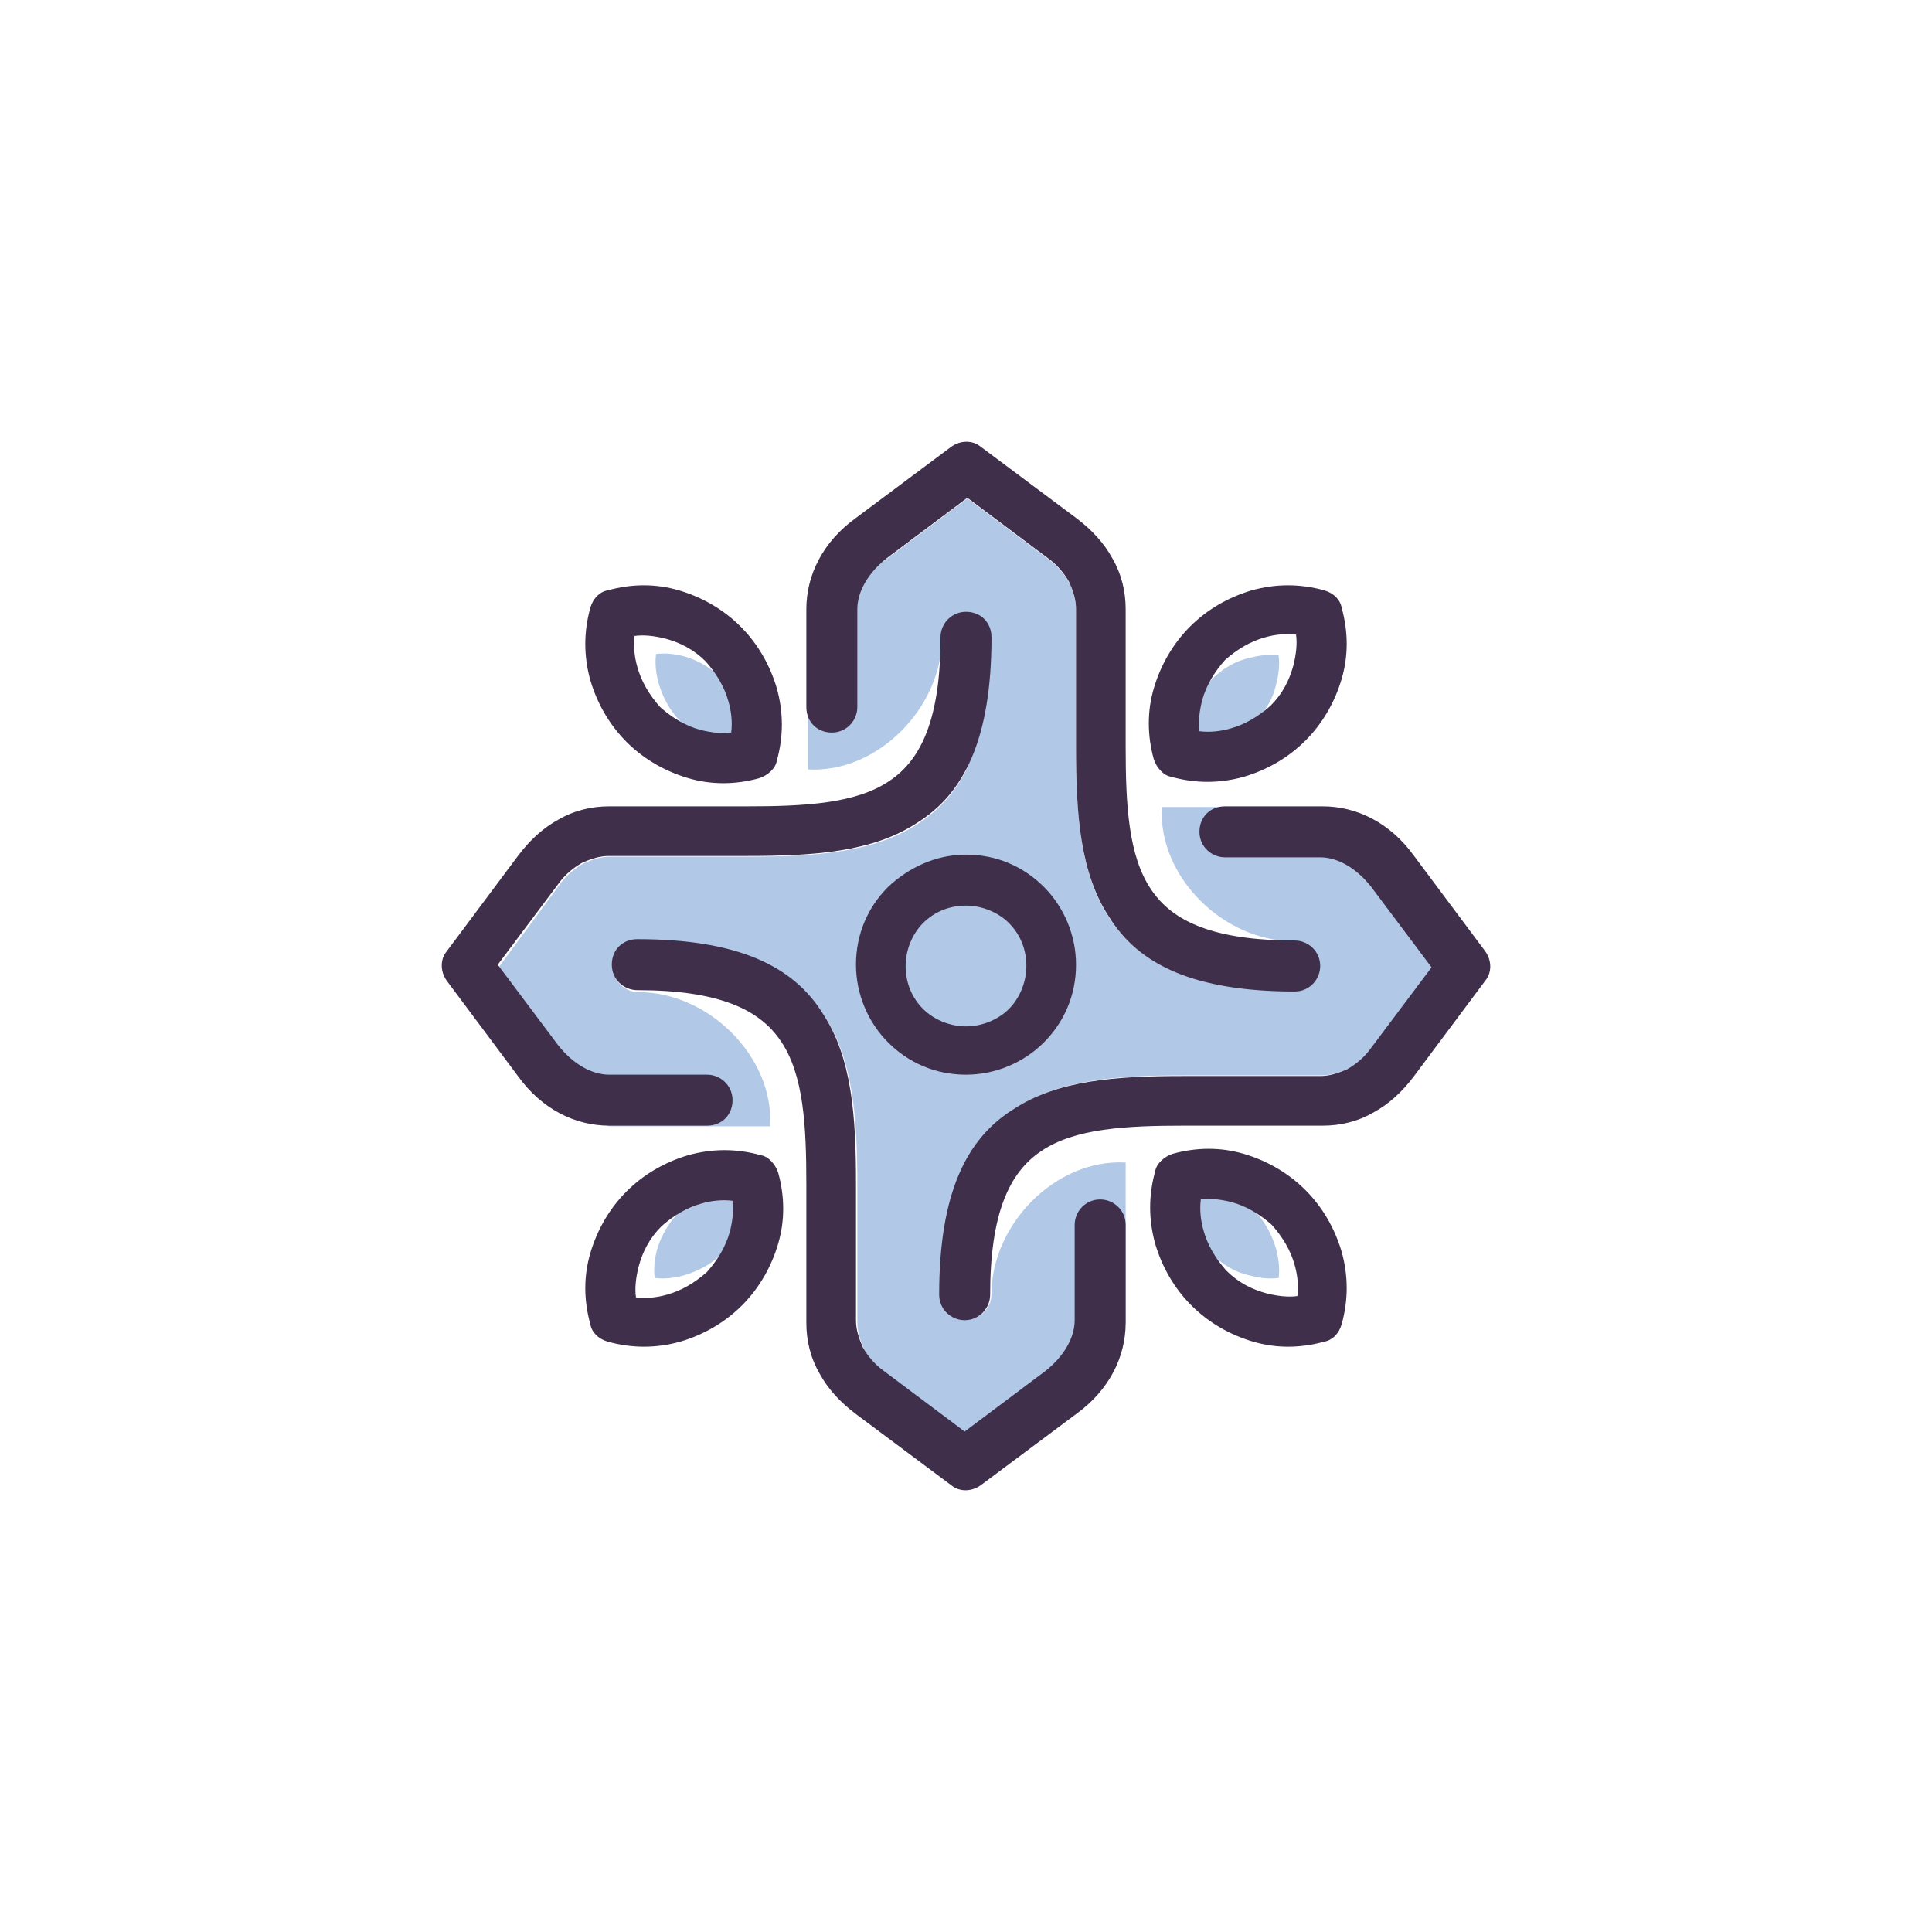
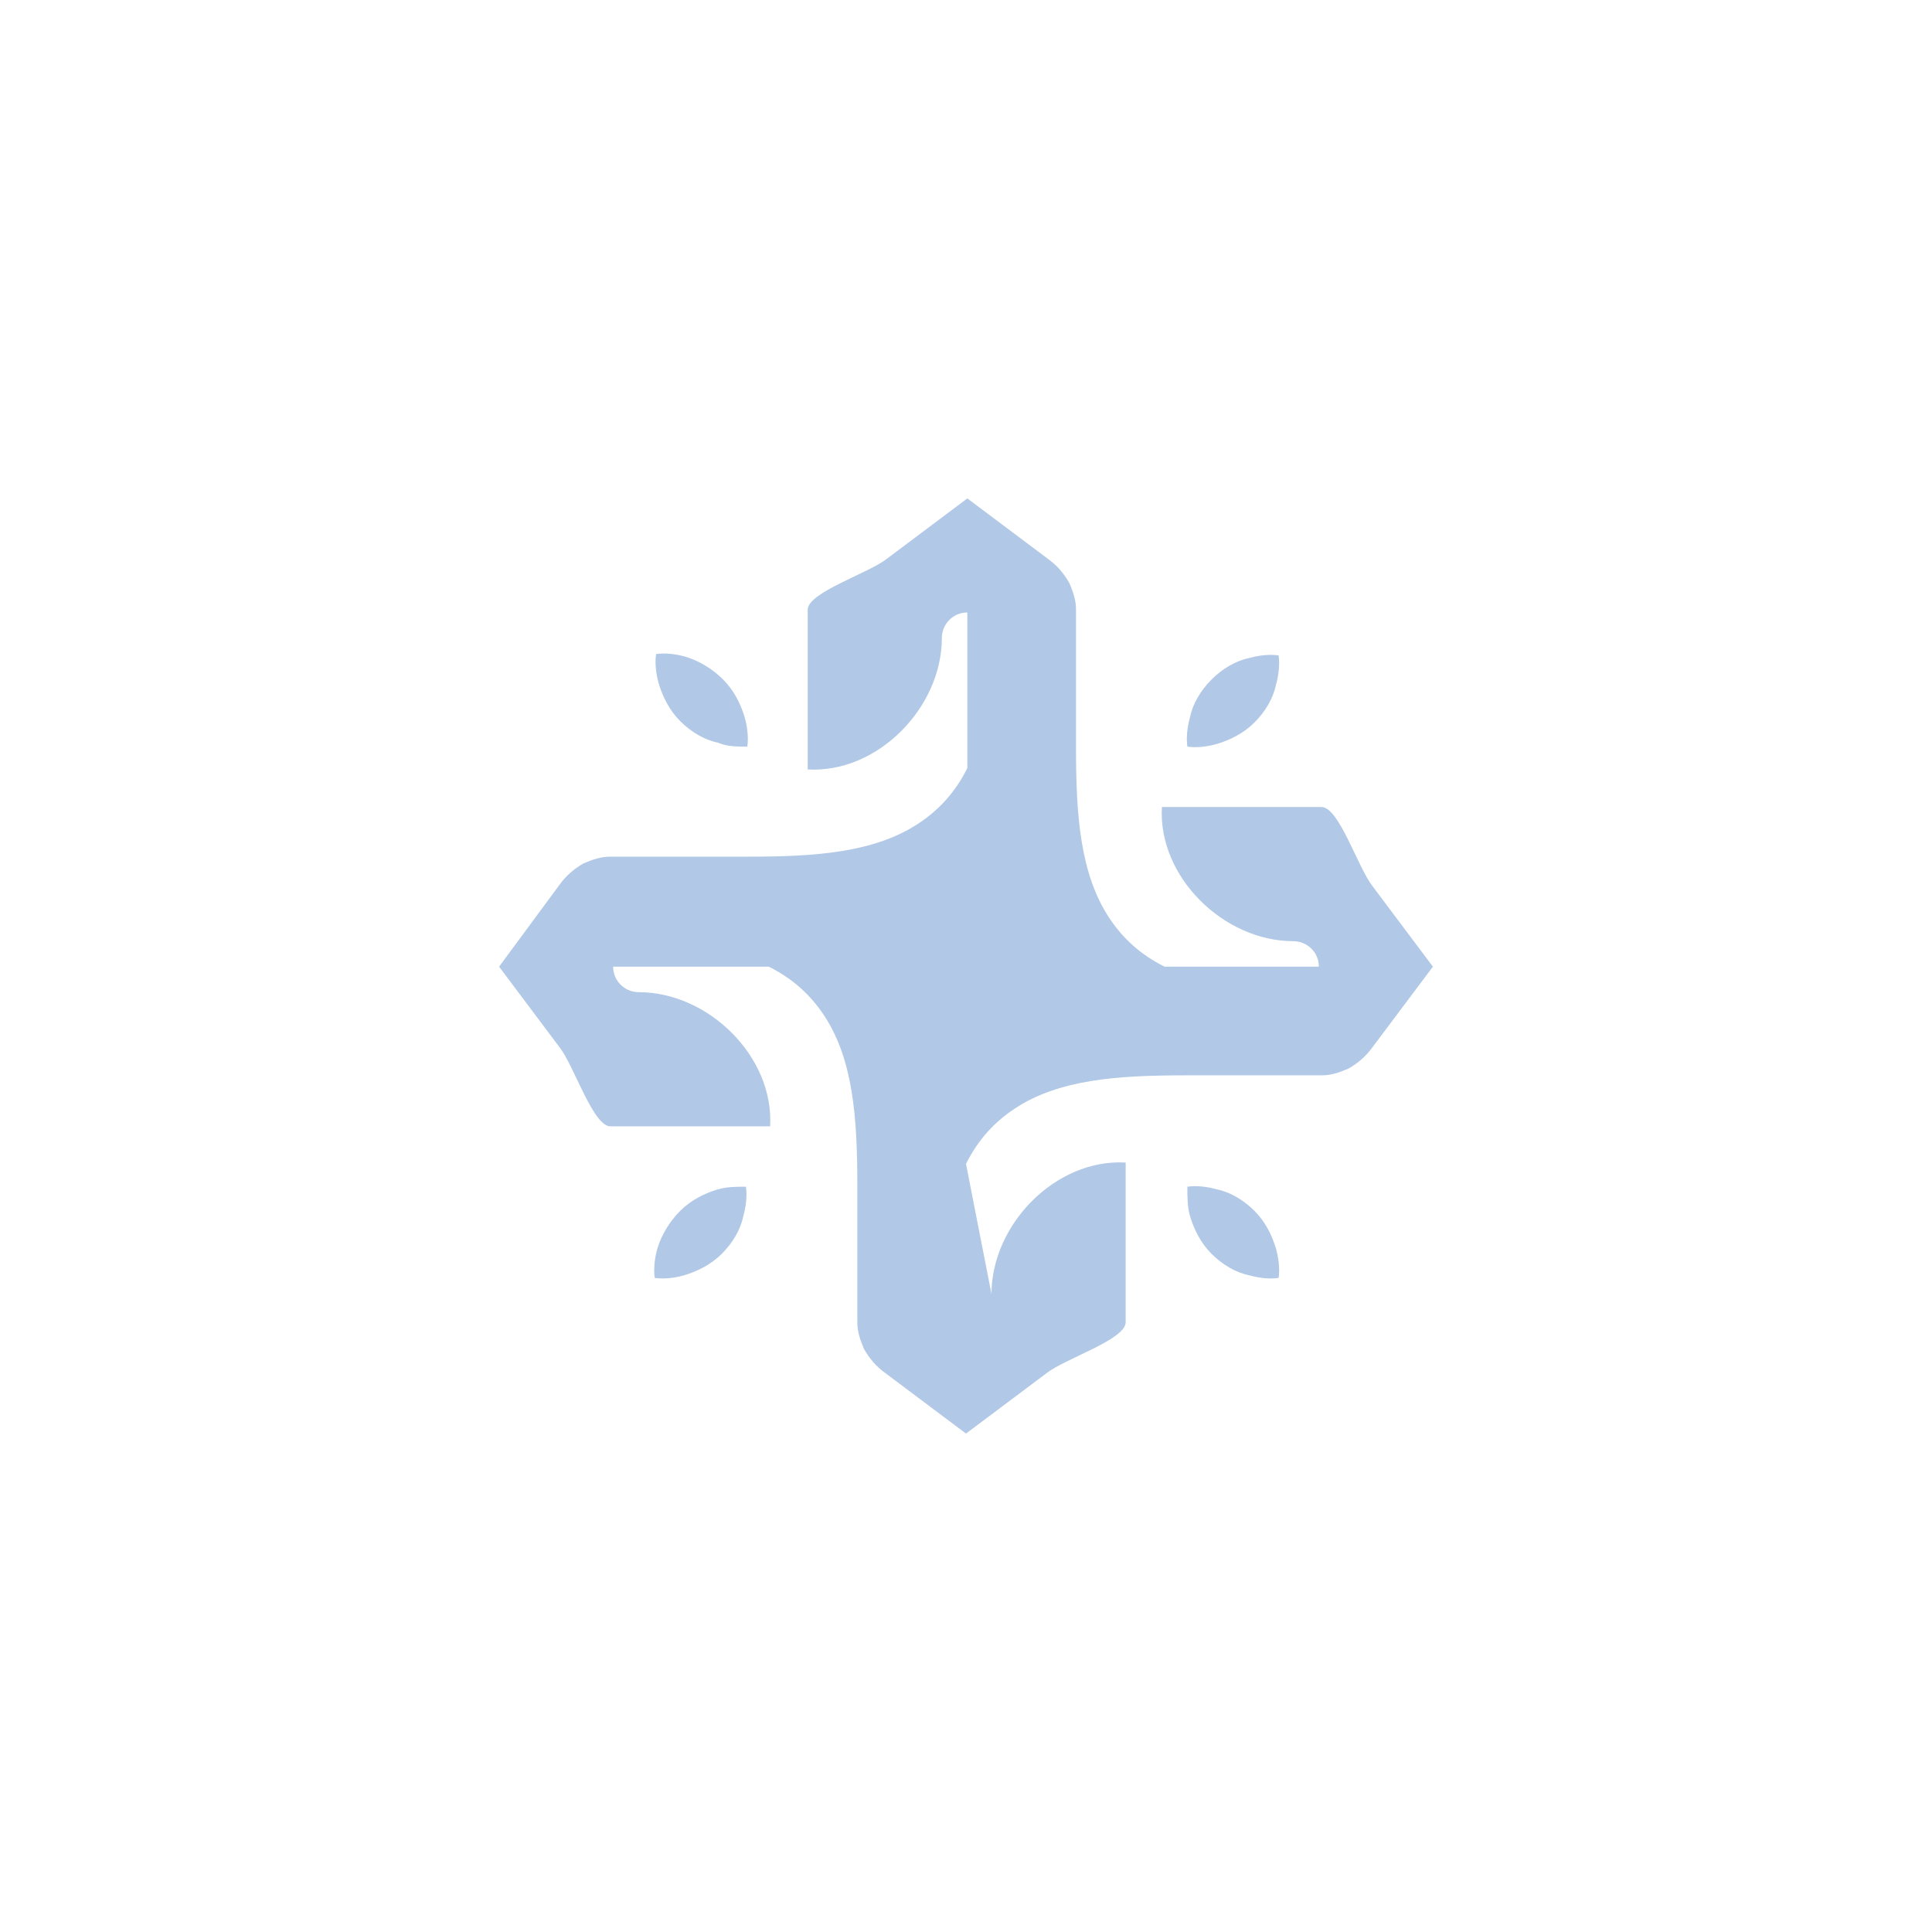
<svg xmlns="http://www.w3.org/2000/svg" version="1.1" width="512" height="512" viewBox="0 0 144 144" xml:space="preserve">
  <desc>LexHealth Logo Favicon</desc>
  <defs>
</defs>
  <g transform="matrix(1 0 0 1 72 72)" id="logo-icon">
    <g style="" paint-order="stroke">
      <g transform="matrix(1 0 0 1 0 0)">
-         <path style="stroke: none; stroke-width: 1; stroke-dasharray: none; stroke-linecap: butt; stroke-dashoffset: 0; stroke-linejoin: miter; stroke-miterlimit: 4; fill: rgb(177,200,230); fill-rule: evenodd; opacity: 1;" paint-order="stroke" transform=" translate(-71.9, -71.95)" d="M 37.1 72 L 41.6 78 C 42.7 79.4 44.1 83.9 45.4 83.9 L 52.7 83.9 L 57.3 83.9 C 57.6 78.7 52.7 73.9 47.5 73.9 C 46.5 73.9 45.6 73.1 45.6 72 L 57.2 72 C 59 72.9 60.3 74.1 61.3 75.6 C 63.5 78.9 63.8 83.3 63.8 88.3 L 63.8 98.5 C 63.8 99.2 64 99.8 64.3 100.5 C 64.7 101.2 65.2 101.8 65.9 102.3 L 71.9 106.8 L 77.9 102.3 C 79.3 101.2 83.8 99.8 83.8 98.5 L 83.8 91.2 L 83.8 86.6 C 78.6 86.3 73.8 91.2 73.8 96.4 C 73.8 97.4 73 98.3 71.9 98.3 L 71.9 86.7 C 72.8 84.9 74 83.6 75.5 82.6 C 78.8 80.4 83.2 80.1 88.2 80.1 L 98.4 80.1 C 99.1 80.1 99.7 79.9 100.4 79.6 C 101.1 79.2 101.7 78.7 102.2 78 L 106.7 72 L 102.2 66 C 101.1 64.6 99.7 60.1 98.4 60.1 L 91.1 60.1 L 86.5 60.1 C 86.2 65.3 91.1 70.1 96.3 70.1 C 97.3 70.1 98.2 70.9 98.2 72 L 86.7 72 C 84.9 71.1 83.6 69.9 82.6 68.4 C 80.4 65.1 80.1 60.7 80.1 55.7 L 80.1 45.4 C 80.1 44.7 79.9 44.1 79.6 43.4 C 79.2 42.7 78.7 42.1 78 41.6 L 72 37.1 L 66 41.6 C 64.6 42.7 60.1 44.1 60.1 45.4 L 60.1 52.7 L 60.1 57.3 C 65.3 57.6 70.1 52.7 70.1 47.5 C 70.1 46.5 70.9 45.6 72 45.6 L 72 57.2 C 71.1 59 69.9 60.3 68.4 61.3 C 65.1 63.5 60.7 63.8 55.7 63.8 L 45.4 63.8 C 44.7 63.8 44.1 64 43.4 64.3 C 42.7 64.7 42.1 65.2 41.6 65.9 L 37.1 72 L 37.1 72 z M 53.4 88.6 C 52.4 88.9 51.4 89.4 50.6 90.2 C 49.8 91 49.2 92 48.9 93 C 48.7 93.7 48.6 94.5 48.7 95.2 C 49.4 95.3 50.2 95.2 50.9 95 C 51.9 94.7 52.9 94.2 53.7 93.4 C 54.5 92.6 55.1 91.6 55.3 90.6 C 55.5 89.9 55.6 89.1 55.5 88.4 C 54.8 88.4 54.1 88.4 53.4 88.6 L 53.4 88.6 z M 88.6 90.6 C 88.9 91.6 89.4 92.6 90.2 93.4 C 91 94.2 92 94.8 93 95 C 93.7 95.2 94.5 95.3 95.2 95.2 C 95.3 94.5 95.2 93.7 95 93 C 94.7 92 94.2 91 93.4 90.2 C 92.6 89.4 91.6 88.8 90.6 88.6 C 89.9 88.4 89.1 88.3 88.4 88.4 C 88.4 89.2 88.4 89.9 88.6 90.6 L 88.6 90.6 z M 90.2 50.6 C 89.4 51.4 88.8 52.4 88.6 53.4 C 88.4 54.1 88.3 54.9 88.4 55.6 C 89.1 55.7 89.9 55.6 90.6 55.4 C 91.6 55.1 92.6 54.6 93.4 53.8 C 94.2 53 94.8 52 95 51 C 95.2 50.3 95.3 49.5 95.2 48.8 C 94.5 48.7 93.7 48.8 93 49 C 92 49.2 91 49.8 90.2 50.6 L 90.2 50.6 z M 55.6 55.6 C 55.7 54.9 55.6 54.1 55.4 53.4 C 55.1 52.4 54.6 51.4 53.8 50.6 C 53 49.8 52 49.2 51 48.9 C 50.3 48.7 49.5 48.6 48.8 48.7 C 48.7 49.4 48.8 50.2 49 50.9 C 49.3 51.9 49.8 52.9 50.6 53.7 C 51.4 54.5 52.4 55.1 53.4 55.3 C 54.1 55.6 54.8 55.6 55.6 55.6 L 55.6 55.6 z" stroke-linecap="round" />
+         <path style="stroke: none; stroke-width: 1; stroke-dasharray: none; stroke-linecap: butt; stroke-dashoffset: 0; stroke-linejoin: miter; stroke-miterlimit: 4; fill: rgb(177,200,230); fill-rule: evenodd; opacity: 1;" paint-order="stroke" transform=" translate(-71.9, -71.95)" d="M 37.1 72 L 41.6 78 C 42.7 79.4 44.1 83.9 45.4 83.9 L 52.7 83.9 L 57.3 83.9 C 57.6 78.7 52.7 73.9 47.5 73.9 C 46.5 73.9 45.6 73.1 45.6 72 L 57.2 72 C 59 72.9 60.3 74.1 61.3 75.6 C 63.5 78.9 63.8 83.3 63.8 88.3 L 63.8 98.5 C 63.8 99.2 64 99.8 64.3 100.5 C 64.7 101.2 65.2 101.8 65.9 102.3 L 71.9 106.8 L 77.9 102.3 C 79.3 101.2 83.8 99.8 83.8 98.5 L 83.8 91.2 L 83.8 86.6 C 78.6 86.3 73.8 91.2 73.8 96.4 L 71.9 86.7 C 72.8 84.9 74 83.6 75.5 82.6 C 78.8 80.4 83.2 80.1 88.2 80.1 L 98.4 80.1 C 99.1 80.1 99.7 79.9 100.4 79.6 C 101.1 79.2 101.7 78.7 102.2 78 L 106.7 72 L 102.2 66 C 101.1 64.6 99.7 60.1 98.4 60.1 L 91.1 60.1 L 86.5 60.1 C 86.2 65.3 91.1 70.1 96.3 70.1 C 97.3 70.1 98.2 70.9 98.2 72 L 86.7 72 C 84.9 71.1 83.6 69.9 82.6 68.4 C 80.4 65.1 80.1 60.7 80.1 55.7 L 80.1 45.4 C 80.1 44.7 79.9 44.1 79.6 43.4 C 79.2 42.7 78.7 42.1 78 41.6 L 72 37.1 L 66 41.6 C 64.6 42.7 60.1 44.1 60.1 45.4 L 60.1 52.7 L 60.1 57.3 C 65.3 57.6 70.1 52.7 70.1 47.5 C 70.1 46.5 70.9 45.6 72 45.6 L 72 57.2 C 71.1 59 69.9 60.3 68.4 61.3 C 65.1 63.5 60.7 63.8 55.7 63.8 L 45.4 63.8 C 44.7 63.8 44.1 64 43.4 64.3 C 42.7 64.7 42.1 65.2 41.6 65.9 L 37.1 72 L 37.1 72 z M 53.4 88.6 C 52.4 88.9 51.4 89.4 50.6 90.2 C 49.8 91 49.2 92 48.9 93 C 48.7 93.7 48.6 94.5 48.7 95.2 C 49.4 95.3 50.2 95.2 50.9 95 C 51.9 94.7 52.9 94.2 53.7 93.4 C 54.5 92.6 55.1 91.6 55.3 90.6 C 55.5 89.9 55.6 89.1 55.5 88.4 C 54.8 88.4 54.1 88.4 53.4 88.6 L 53.4 88.6 z M 88.6 90.6 C 88.9 91.6 89.4 92.6 90.2 93.4 C 91 94.2 92 94.8 93 95 C 93.7 95.2 94.5 95.3 95.2 95.2 C 95.3 94.5 95.2 93.7 95 93 C 94.7 92 94.2 91 93.4 90.2 C 92.6 89.4 91.6 88.8 90.6 88.6 C 89.9 88.4 89.1 88.3 88.4 88.4 C 88.4 89.2 88.4 89.9 88.6 90.6 L 88.6 90.6 z M 90.2 50.6 C 89.4 51.4 88.8 52.4 88.6 53.4 C 88.4 54.1 88.3 54.9 88.4 55.6 C 89.1 55.7 89.9 55.6 90.6 55.4 C 91.6 55.1 92.6 54.6 93.4 53.8 C 94.2 53 94.8 52 95 51 C 95.2 50.3 95.3 49.5 95.2 48.8 C 94.5 48.7 93.7 48.8 93 49 C 92 49.2 91 49.8 90.2 50.6 L 90.2 50.6 z M 55.6 55.6 C 55.7 54.9 55.6 54.1 55.4 53.4 C 55.1 52.4 54.6 51.4 53.8 50.6 C 53 49.8 52 49.2 51 48.9 C 50.3 48.7 49.5 48.6 48.8 48.7 C 48.7 49.4 48.8 50.2 49 50.9 C 49.3 51.9 49.8 52.9 50.6 53.7 C 51.4 54.5 52.4 55.1 53.4 55.3 C 54.1 55.6 54.8 55.6 55.6 55.6 L 55.6 55.6 z" stroke-linecap="round" />
      </g>
      <g transform="matrix(1 0 0 1 0 0)">
-         <path style="stroke: none; stroke-width: 1; stroke-dasharray: none; stroke-linecap: butt; stroke-dashoffset: 0; stroke-linejoin: miter; stroke-miterlimit: 4; fill: rgb(63,47,74); fill-rule: nonzero; opacity: 1;" paint-order="stroke" transform=" translate(-72, -72)" d="M 91.3 63.9 C 90.3 63.9 89.4 63.1 89.4 62 C 89.4 60.9 90.2 60.1 91.3 60.1 L 98.6 60.1 C 101.1 60.1 103.6 61.3 105.4 63.8 L 110.7 70.9 C 111.2 71.6 111.2 72.5 110.7 73.1 L 105.4 80.2 C 104.5 81.4 103.5 82.3 102.4 82.9 C 101.2 83.6 99.9 83.9 98.6 83.9 L 88.3 83.9 C 83.9 83.9 80.1 84.1 77.6 85.8 C 75.2 87.4 73.8 90.5 73.8 96.5 C 73.8 97.5 73 98.4 71.9 98.4 C 70.9 98.4 70 97.6 70 96.5 C 70 89 72 84.9 75.5 82.7 C 78.8 80.5 83.2 80.2 88.2 80.2 L 98.4 80.2 C 99.1 80.2 99.7 80 100.4 79.7 C 101.1 79.3 101.7 78.8 102.2 78.1 L 106.7 72.1 L 102.2 66.1 C 101.1 64.7 99.7 63.9 98.4 63.9 L 91.3 63.9 L 91.3 63.9 z M 72 63.7 C 74.3 63.7 76.3 64.6 77.8 66.1 C 79.3 67.6 80.2 69.7 80.2 71.9 C 80.2 74.2 79.3 76.2 77.8 77.7 C 76.3 79.2 74.2 80.1 72 80.1 C 69.7 80.1 67.7 79.2 66.2 77.7 C 64.7 76.2 63.8 74.1 63.8 71.9 C 63.8 69.6 64.7 67.6 66.2 66.1 C 67.7 64.7 69.7 63.7 72 63.7 z M 75.2 68.8 C 74.4 68 73.2 67.5 72 67.5 C 70.7 67.5 69.6 68 68.8 68.8 C 68 69.6 67.5 70.8 67.5 72 C 67.5 73.3 68 74.4 68.8 75.2 C 69.6 76 70.8 76.5 72 76.5 C 73.2 76.5 74.4 76 75.2 75.2 C 76 74.4 76.5 73.2 76.5 72 C 76.5 70.7 76 69.6 75.2 68.8 z M 56.6 58 C 54.8 58.5 53 58.5 51.3 58 C 49.6 57.5 48 56.6 46.7 55.3 C 45.4 54 44.5 52.4 44 50.7 C 43.5 48.9 43.5 47.1 44 45.3 C 44.2 44.6 44.7 44.1 45.3 44 C 47.1 43.5 48.9 43.5 50.6 44 C 52.3 44.5 53.9 45.4 55.2 46.7 C 56.5 48 57.4 49.6 57.9 51.3 C 58.4 53.1 58.4 54.9 57.9 56.7 C 57.8 57.3 57.2 57.8 56.6 58 L 56.6 58 z M 52.2 54.4 C 53 54.6 53.8 54.7 54.5 54.6 C 54.6 53.8 54.5 53 54.3 52.3 C 54 51.2 53.4 50.2 52.6 49.3 C 51.7 48.4 50.7 47.9 49.6 47.6 C 48.8 47.4 48 47.3 47.3 47.4 C 47.2 48.2 47.3 49 47.5 49.7 C 47.8 50.8 48.4 51.8 49.2 52.7 C 50.1 53.5 51.1 54.1 52.2 54.4 L 52.2 54.4 z M 58 87.4 C 58.5 89.2 58.5 91 58 92.7 C 57.5 94.4 56.6 96 55.3 97.3 C 54 98.6 52.4 99.5 50.7 100 C 48.9 100.5 47.1 100.5 45.3 100 C 44.6 99.8 44.1 99.3 44 98.7 C 43.5 96.9 43.5 95.1 44 93.4 C 44.5 91.7 45.4 90.1 46.7 88.8 C 48 87.5 49.6 86.6 51.3 86.1 C 53.1 85.6 54.9 85.6 56.7 86.1 C 57.3 86.2 57.8 86.8 58 87.4 L 58 87.4 z M 54.4 91.8 C 54.6 91 54.7 90.2 54.6 89.5 C 53.8 89.4 53 89.5 52.3 89.7 C 51.2 90 50.2 90.6 49.3 91.4 C 48.4 92.3 47.9 93.3 47.6 94.4 C 47.4 95.2 47.3 96 47.4 96.7 C 48.2 96.8 49 96.7 49.7 96.5 C 50.8 96.2 51.8 95.6 52.7 94.8 C 53.5 93.9 54.1 92.9 54.4 91.8 L 54.4 91.8 z M 87.4 86 C 89.2 85.5 91 85.5 92.7 86 C 94.4 86.5 96 87.4 97.3 88.7 C 98.6 90 99.5 91.6 100 93.3 C 100.5 95.1 100.5 96.9 100 98.7 C 99.8 99.4 99.3 99.9 98.7 100 C 96.9 100.5 95.1 100.5 93.4 100 C 91.7 99.5 90.1 98.6 88.8 97.3 C 87.5 96 86.6 94.4 86.1 92.7 C 85.6 90.9 85.6 89.1 86.1 87.3 C 86.2 86.7 86.8 86.2 87.4 86 L 87.4 86 z M 91.8 89.6 C 91 89.4 90.2 89.3 89.5 89.4 C 89.4 90.2 89.5 91 89.7 91.7 C 90 92.8 90.6 93.8 91.4 94.7 C 92.3 95.6 93.3 96.1 94.4 96.4 C 95.2 96.6 96 96.7 96.7 96.6 C 96.8 95.8 96.7 95 96.5 94.3 C 96.2 93.2 95.6 92.2 94.8 91.3 C 93.9 90.5 92.9 89.9 91.8 89.6 L 91.8 89.6 z M 86 56.6 C 85.5 54.8 85.5 53 86 51.3 C 86.5 49.6 87.4 48 88.7 46.7 C 90 45.4 91.6 44.5 93.3 44 C 95.1 43.5 96.9 43.5 98.7 44 C 99.4 44.2 99.9 44.7 100 45.3 C 100.5 47.1 100.5 48.9 100 50.6 C 99.5 52.3 98.6 53.9 97.3 55.2 C 96 56.5 94.4 57.4 92.7 57.9 C 90.9 58.4 89.1 58.4 87.3 57.9 C 86.7 57.8 86.2 57.2 86 56.6 L 86 56.6 z M 89.6 52.2 C 89.4 53 89.3 53.8 89.4 54.5 C 90.2 54.6 91 54.5 91.7 54.3 C 92.8 54 93.8 53.4 94.7 52.6 C 95.6 51.7 96.1 50.7 96.4 49.6 C 96.6 48.8 96.7 48 96.6 47.3 C 95.8 47.2 95 47.3 94.3 47.5 C 93.2 47.8 92.2 48.4 91.3 49.2 C 90.5 50.1 89.9 51.1 89.6 52.2 L 89.6 52.2 z M 80.1 91.3 C 80.1 90.3 80.9 89.4 82 89.4 C 83 89.4 83.9 90.2 83.9 91.3 L 83.9 98.6 C 83.9 101.1 82.7 103.6 80.2 105.4 L 73.1 110.7 C 72.4 111.2 71.5 111.2 70.9 110.7 L 63.8 105.4 C 62.6 104.5 61.7 103.5 61.1 102.4 C 60.4 101.2 60.1 99.9 60.1 98.6 L 60.1 88.3 C 60.1 83.9 59.9 80.1 58.2 77.6 C 56.6 75.2 53.5 73.8 47.5 73.8 C 46.5 73.8 45.6 73 45.6 71.9 C 45.6 70.8 46.4 70 47.5 70 C 55 70 59.1 72 61.3 75.5 C 63.5 78.8 63.8 83.2 63.8 88.2 L 63.8 98.4 C 63.8 99.1 64 99.7 64.3 100.4 C 64.7 101.1 65.2 101.7 65.9 102.2 L 71.9 106.7 L 77.9 102.2 C 79.3 101.1 80.1 99.7 80.1 98.4 L 80.1 91.3 L 80.1 91.3 z M 52.7 80.1 C 53.7 80.1 54.6 80.9 54.6 82 C 54.6 83.1 53.8 83.9 52.7 83.9 L 45.4 83.9 C 42.9 83.9 40.4 82.7 38.6 80.2 L 33.3 73.1 C 32.8 72.4 32.8 71.5 33.3 70.9 L 38.6 63.8 C 39.5 62.6 40.5 61.7 41.6 61.1 C 42.8 60.4 44.1 60.1 45.4 60.1 L 55.6 60.1 C 60 60.1 63.8 59.9 66.3 58.2 C 68.7 56.6 70.1 53.5 70.1 47.5 C 70.1 46.5 70.9 45.6 72 45.6 C 73.1 45.6 73.9 46.4 73.9 47.5 C 73.9 55 71.9 59.1 68.4 61.3 C 65.1 63.5 60.7 63.8 55.7 63.8 L 45.4 63.8 C 44.7 63.8 44.1 64 43.4 64.3 C 42.7 64.7 42.1 65.2 41.6 65.9 L 37.1 71.9 L 41.6 77.9 C 42.7 79.3 44.1 80.1 45.4 80.1 L 52.7 80.1 L 52.7 80.1 z M 63.9 52.7 C 63.9 53.7 63.1 54.6 62 54.6 C 60.9 54.6 60.1 53.8 60.1 52.7 L 60.1 45.4 C 60.1 42.9 61.3 40.4 63.8 38.6 L 70.9 33.3 C 71.6 32.8 72.5 32.8 73.1 33.3 L 80.2 38.6 C 81.4 39.5 82.3 40.5 82.9 41.6 C 83.6 42.8 83.9 44.1 83.9 45.4 L 83.9 55.6 C 83.9 60 84.1 63.8 85.8 66.3 C 87.4 68.7 90.5 70.1 96.5 70.1 C 97.5 70.1 98.4 70.9 98.4 72 C 98.4 73 97.6 73.9 96.5 73.9 C 89 73.9 84.9 71.9 82.7 68.4 C 80.5 65.1 80.2 60.7 80.2 55.7 L 80.2 45.4 C 80.2 44.7 80 44.1 79.7 43.4 C 79.3 42.7 78.8 42.1 78.1 41.6 L 72.1 37.1 L 66.1 41.6 C 64.7 42.7 63.9 44.1 63.9 45.4 C 63.9 45.4 63.9 52.7 63.9 52.7 z" stroke-linecap="round" />
-       </g>
+         </g>
    </g>
  </g>
</svg>